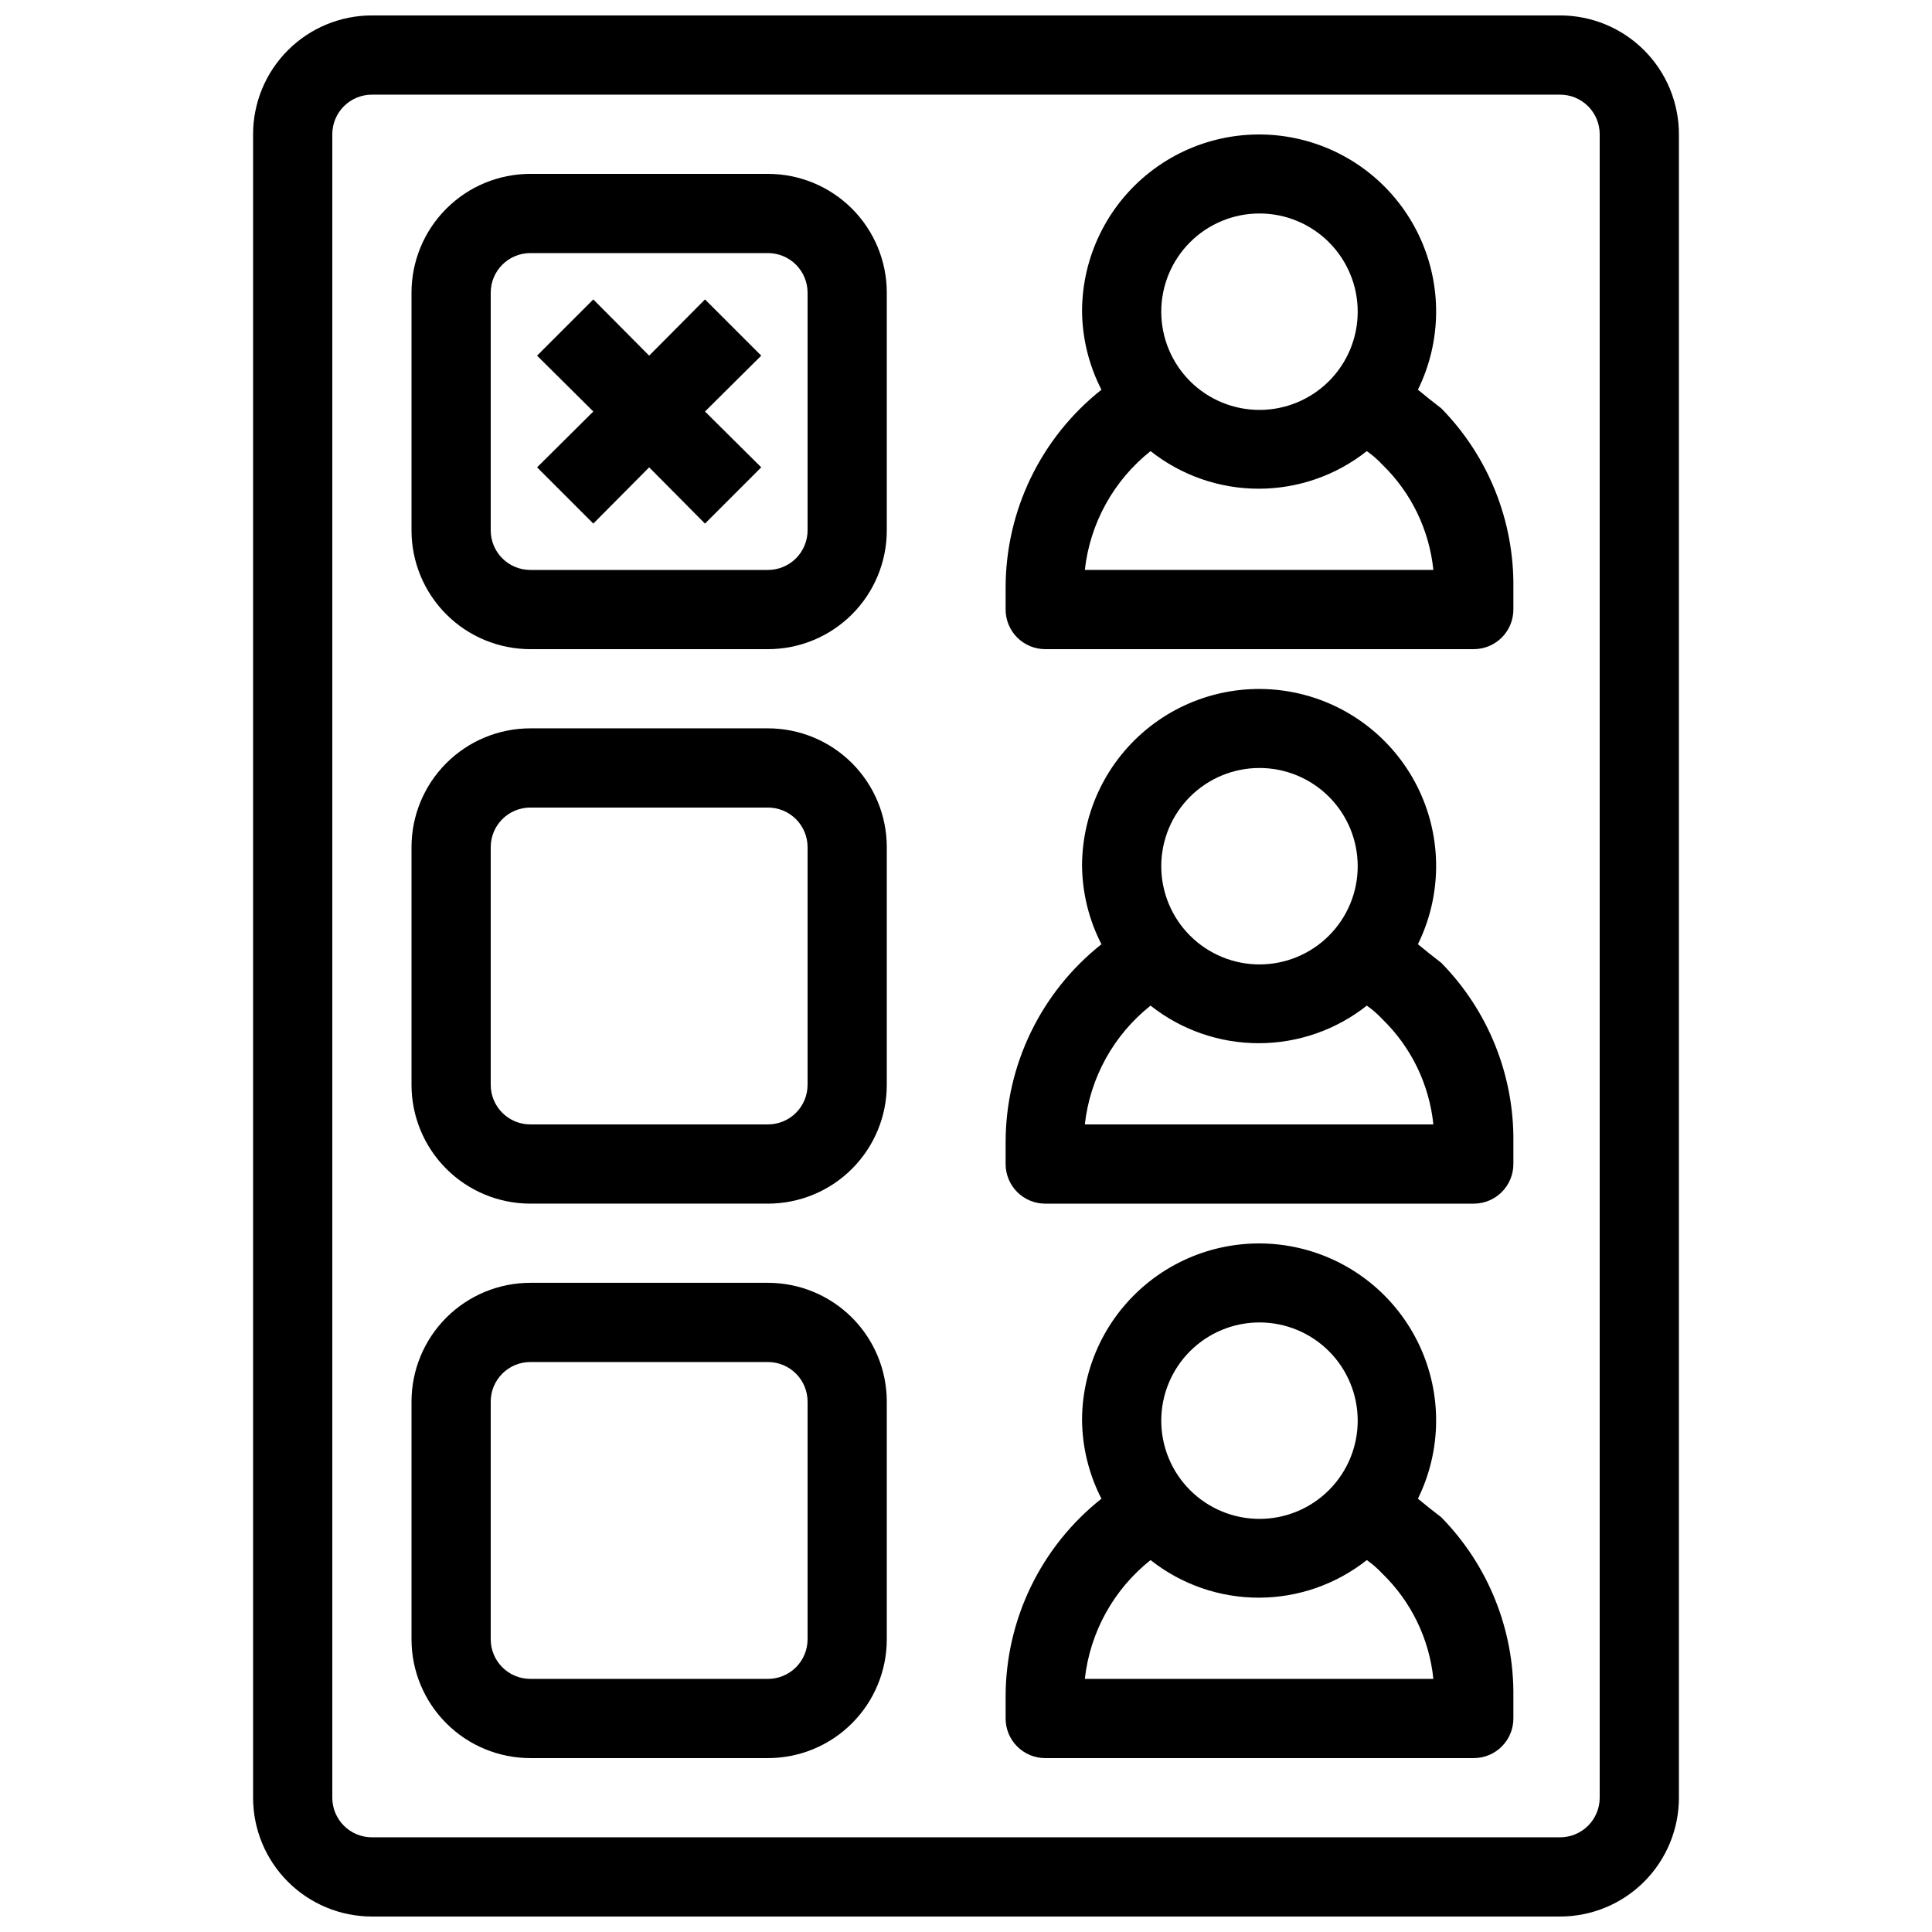
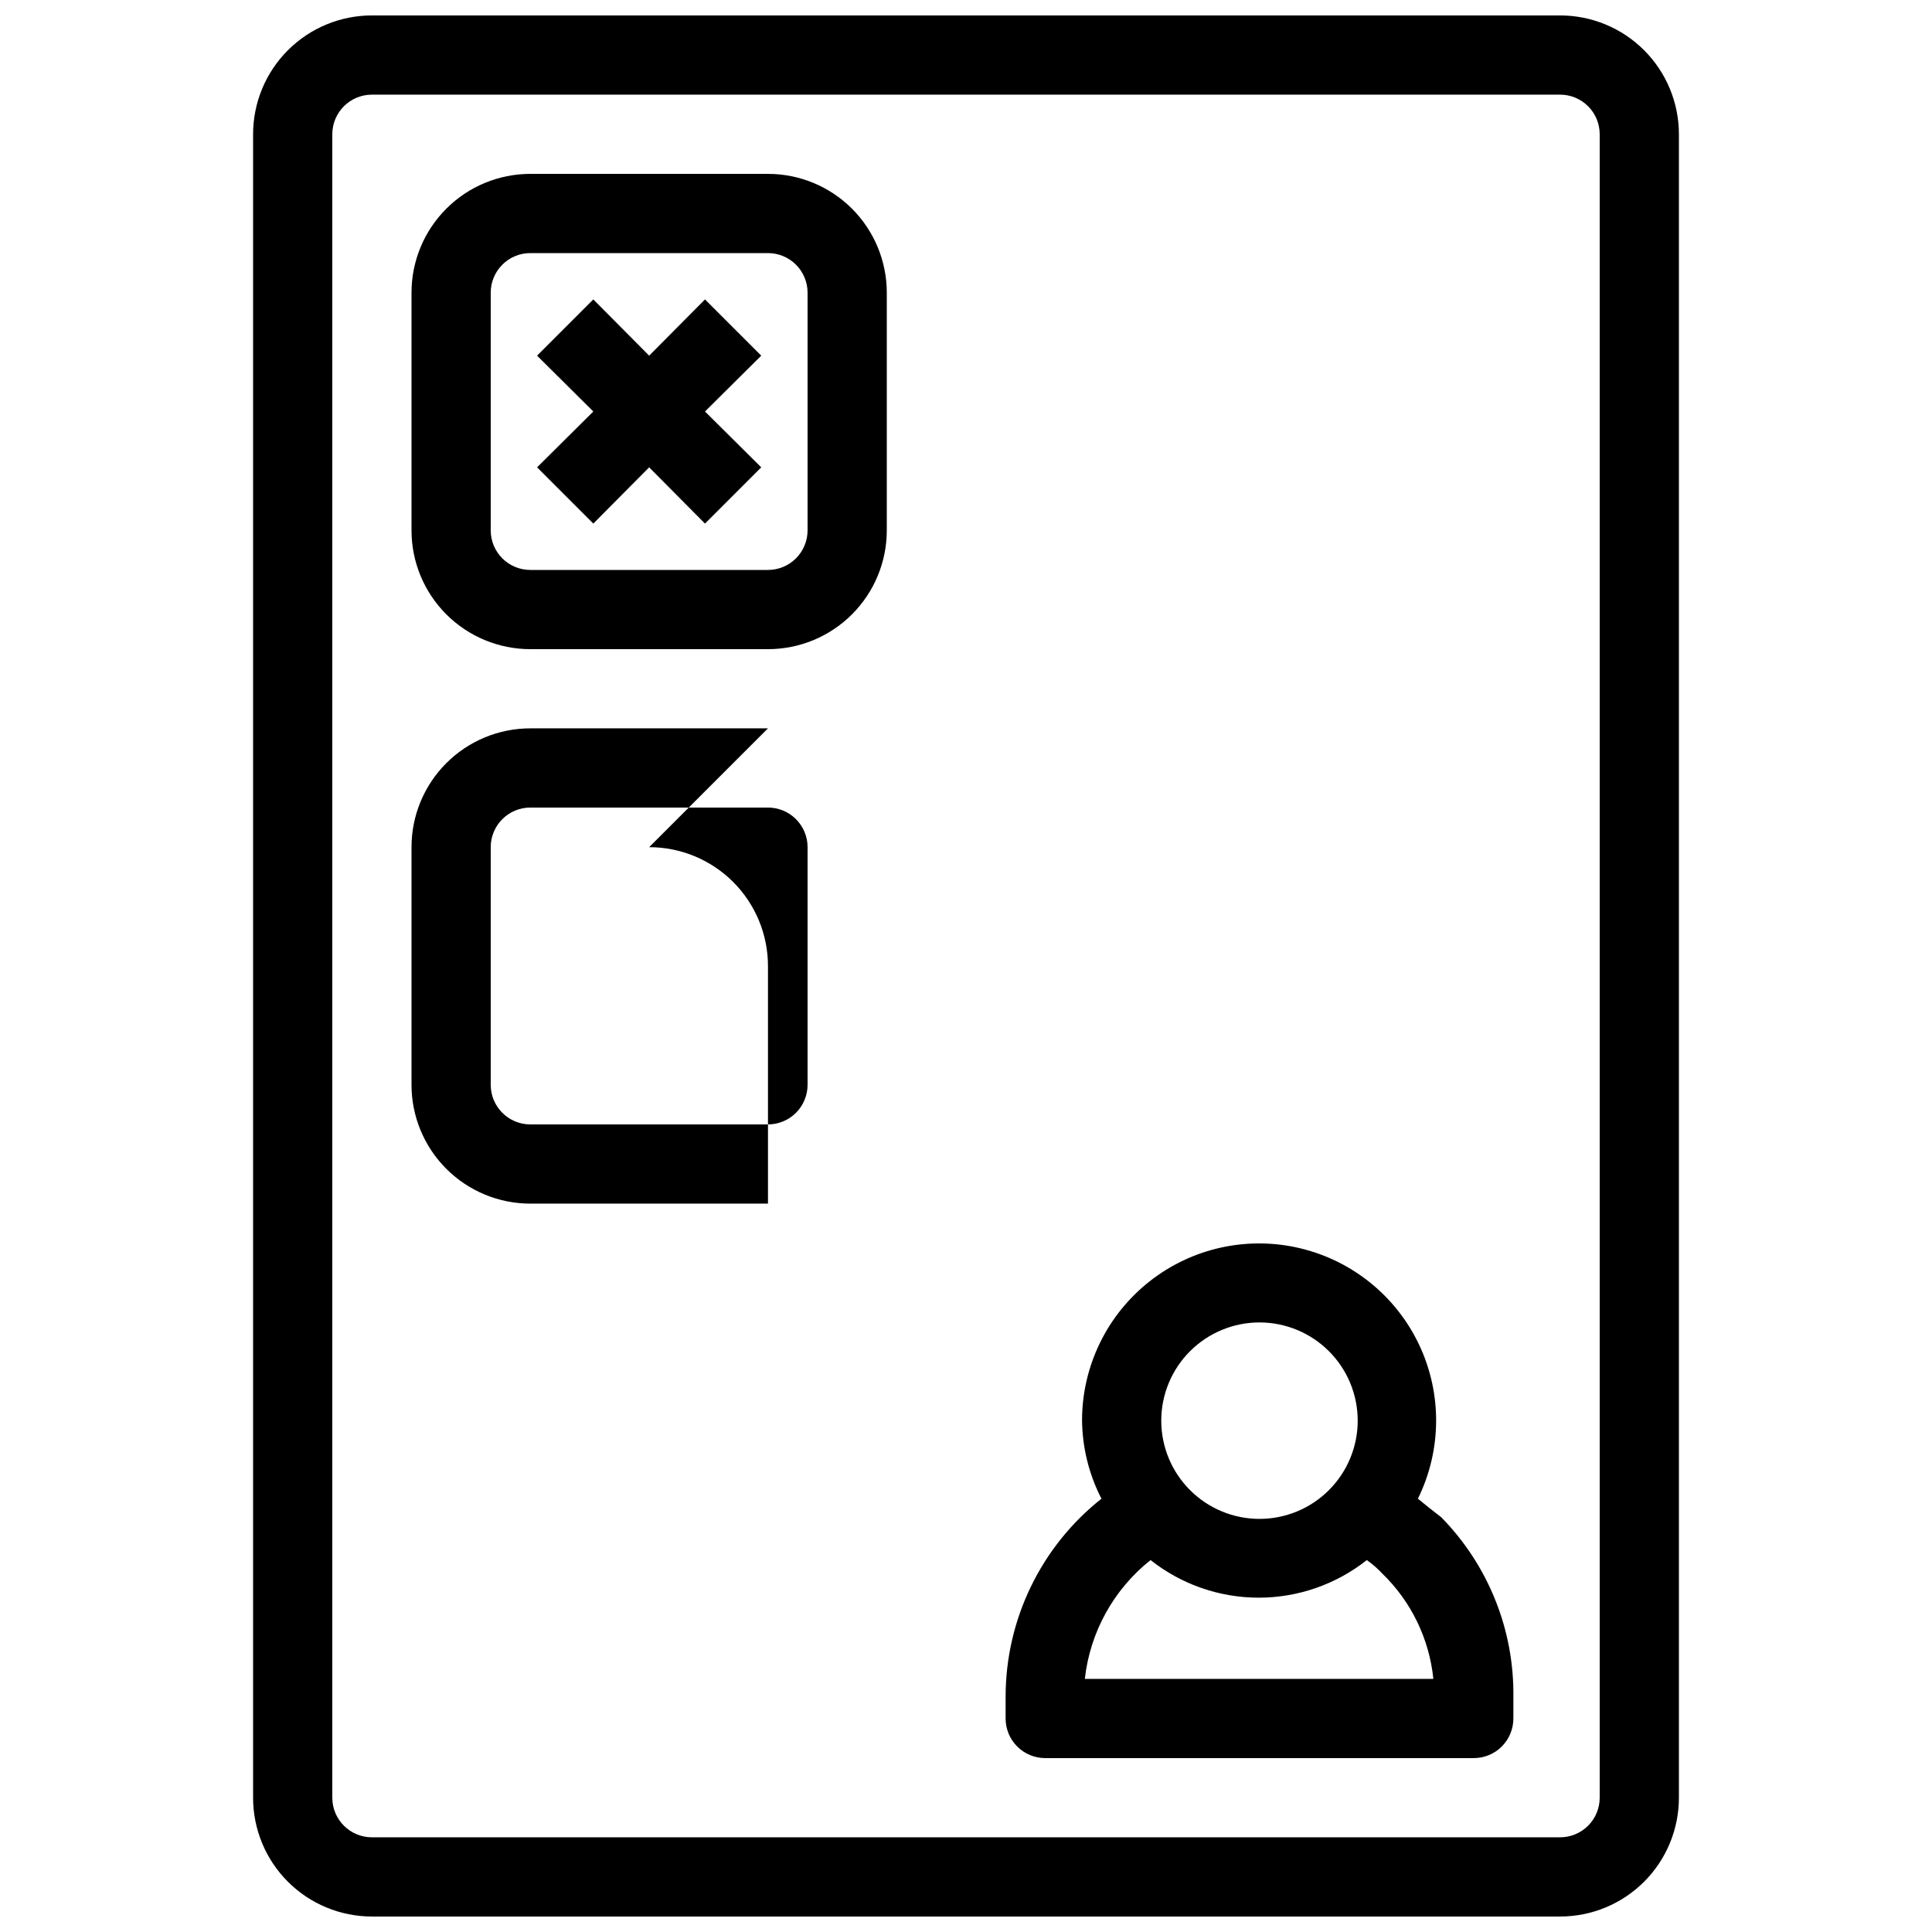
<svg xmlns="http://www.w3.org/2000/svg" width="800px" height="800px" version="1.1" viewBox="144 144 512 512">
  <defs>
    <clipPath id="a">
      <path d="m211 148.09h378v503.81h-378z" />
    </clipPath>
  </defs>
  <g clip-path="url(#a)">
    <path d="m557.44 148.09h-314.88c-8.352 0-16.359 3.316-22.266 9.223s-9.223 13.914-9.223 22.266v440.83c0 8.352 3.316 16.363 9.223 22.266 5.906 5.906 13.914 9.223 22.266 9.223h314.88c8.352 0 16.363-3.316 22.266-9.223 5.906-5.902 9.223-13.914 9.223-22.266v-440.83c0-8.352-3.316-16.359-9.223-22.266-5.902-5.906-13.914-9.223-22.266-9.223zm10.496 472.32c0 2.785-1.105 5.453-3.074 7.422s-4.637 3.074-7.422 3.074h-314.88c-5.797 0-10.496-4.699-10.496-10.496v-440.83c0-5.797 4.699-10.496 10.496-10.496h314.88c2.785 0 5.453 1.105 7.422 3.074s3.074 4.637 3.074 7.422z" />
  </g>
  <path d="m347.52 190.08h-62.977c-8.352 0-16.359 3.316-22.266 9.223s-9.223 13.914-9.223 22.266v62.977c0 8.352 3.316 16.359 9.223 22.266 5.906 5.902 13.914 9.223 22.266 9.223h62.977c8.352 0 16.359-3.32 22.266-9.223 5.902-5.906 9.223-13.914 9.223-22.266v-62.977c0-8.352-3.32-16.359-9.223-22.266-5.906-5.906-13.914-9.223-22.266-9.223zm10.496 94.465c0 2.781-1.105 5.453-3.074 7.422s-4.641 3.074-7.422 3.074h-62.977c-5.797 0-10.496-4.699-10.496-10.496v-62.977c0-5.797 4.699-10.496 10.496-10.496h62.977c2.781 0 5.453 1.105 7.422 3.074s3.074 4.637 3.074 7.422z" />
  <path d="m330.83 223.35-14.797 14.902-14.801-14.902-14.902 14.902 14.902 14.801-14.902 14.797 14.902 14.906 14.801-14.906 14.797 14.906 14.906-14.906-14.906-14.797 14.906-14.801z" />
-   <path d="m347.52 337.02h-62.977c-8.352 0-16.359 3.316-22.266 9.223-5.906 5.902-9.223 13.914-9.223 22.266v62.977c0 8.348 3.316 16.359 9.223 22.266 5.906 5.902 13.914 9.223 22.266 9.223h62.977c8.352 0 16.359-3.32 22.266-9.223 5.902-5.906 9.223-13.918 9.223-22.266v-62.977c0-8.352-3.32-16.363-9.223-22.266-5.906-5.906-13.914-9.223-22.266-9.223zm10.496 94.465c0 2.781-1.105 5.453-3.074 7.422-1.969 1.965-4.641 3.074-7.422 3.074h-62.977c-5.797 0-10.496-4.699-10.496-10.496v-62.977c0-5.797 4.699-10.496 10.496-10.496h62.977c2.781 0 5.453 1.105 7.422 3.074s3.074 4.637 3.074 7.422z" />
-   <path d="m347.52 483.96h-62.977c-8.352 0-16.359 3.32-22.266 9.223-5.906 5.906-9.223 13.918-9.223 22.266v62.977c0 8.352 3.316 16.363 9.223 22.266 5.906 5.906 13.914 9.223 22.266 9.223h62.977c8.352 0 16.359-3.316 22.266-9.223 5.902-5.902 9.223-13.914 9.223-22.266v-62.977c0-8.348-3.32-16.359-9.223-22.266-5.906-5.902-13.914-9.223-22.266-9.223zm10.496 94.465c0 2.785-1.105 5.453-3.074 7.422s-4.641 3.074-7.422 3.074h-62.977c-5.797 0-10.496-4.699-10.496-10.496v-62.977c0-5.797 4.699-10.496 10.496-10.496h62.977c2.781 0 5.453 1.109 7.422 3.074 1.969 1.969 3.074 4.641 3.074 7.422z" />
-   <path d="m519.76 247.28c6.316-12.82 6.441-27.82 0.344-40.746-6.098-12.926-17.754-22.367-31.664-25.648-13.91-3.277-28.555-0.039-39.785 8.797-11.23 8.84-17.82 22.316-17.902 36.605 0.039 7.305 1.801 14.496 5.144 20.992-16.039 12.695-25.395 32.027-25.398 52.48v5.773c0 2.781 1.105 5.453 3.074 7.422s4.637 3.074 7.422 3.074h113.57c2.781 0 5.453-1.105 7.422-3.074s3.074-4.641 3.074-7.422v-5.773c0.211-17.758-6.664-34.871-19.105-47.547-2.309-1.785-4.301-3.359-6.191-4.934zm-41.984-46.707c6.906 0 13.523 2.742 18.406 7.625 4.883 4.879 7.625 11.5 7.625 18.406 0 6.902-2.742 13.523-7.625 18.406-4.883 4.879-11.5 7.621-18.406 7.621-6.902 0-13.523-2.742-18.406-7.621-4.879-4.883-7.625-11.504-7.625-18.406 0-6.906 2.746-13.527 7.625-18.406 4.883-4.883 11.504-7.625 18.406-7.625zm-46.285 94.465c1.379-12.398 7.648-23.734 17.422-31.488 8.156 6.453 18.254 9.965 28.652 9.965 10.402 0 20.5-3.512 28.656-9.965 1.484 1.043 2.856 2.238 4.094 3.566 7.664 7.422 12.457 17.309 13.539 27.922z" />
-   <path d="m519.76 394.23c6.316-12.82 6.441-27.82 0.344-40.746-6.098-12.926-17.754-22.367-31.664-25.648s-28.555-0.043-39.785 8.797c-11.23 8.84-17.82 22.312-17.902 36.605 0.039 7.305 1.801 14.496 5.144 20.992-16.039 12.695-25.395 32.023-25.398 52.48v5.773c0 2.781 1.105 5.453 3.074 7.422 1.969 1.965 4.637 3.074 7.422 3.074h113.57c2.781 0 5.453-1.109 7.422-3.074 1.969-1.969 3.074-4.641 3.074-7.422v-5.773c0.211-17.762-6.664-34.871-19.105-47.547-2.309-1.785-4.301-3.359-6.191-4.934zm-41.984-46.707c6.906 0 13.523 2.742 18.406 7.621 4.883 4.883 7.625 11.504 7.625 18.406 0 6.906-2.742 13.527-7.625 18.406-4.883 4.883-11.5 7.625-18.406 7.625-6.902 0-13.523-2.742-18.406-7.625-4.879-4.879-7.625-11.5-7.625-18.406 0-6.902 2.746-13.523 7.625-18.406 4.883-4.879 11.504-7.621 18.406-7.621zm-46.285 94.465c1.379-12.398 7.648-23.734 17.422-31.488 8.156 6.453 18.254 9.961 28.652 9.961 10.402 0 20.5-3.508 28.656-9.961 1.484 1.043 2.856 2.238 4.094 3.566 7.664 7.418 12.457 17.309 13.539 27.922z" />
+   <path d="m347.52 337.02h-62.977c-8.352 0-16.359 3.316-22.266 9.223-5.906 5.902-9.223 13.914-9.223 22.266v62.977c0 8.348 3.316 16.359 9.223 22.266 5.906 5.902 13.914 9.223 22.266 9.223h62.977v-62.977c0-8.352-3.32-16.363-9.223-22.266-5.906-5.906-13.914-9.223-22.266-9.223zm10.496 94.465c0 2.781-1.105 5.453-3.074 7.422-1.969 1.965-4.641 3.074-7.422 3.074h-62.977c-5.797 0-10.496-4.699-10.496-10.496v-62.977c0-5.797 4.699-10.496 10.496-10.496h62.977c2.781 0 5.453 1.105 7.422 3.074s3.074 4.637 3.074 7.422z" />
  <path d="m519.76 541.17c6.316-12.824 6.441-27.82 0.344-40.746-6.098-12.926-17.754-22.367-31.664-25.648s-28.555-0.043-39.785 8.797c-11.23 8.836-17.82 22.312-17.902 36.605 0.039 7.305 1.801 14.496 5.144 20.992-16.039 12.695-25.395 32.023-25.398 52.477v5.773c0 2.785 1.105 5.453 3.074 7.422s4.637 3.074 7.422 3.074h113.57c2.781 0 5.453-1.105 7.422-3.074s3.074-4.637 3.074-7.422v-5.773c0.211-17.758-6.664-34.867-19.105-47.547-2.309-1.781-4.301-3.356-6.191-4.93zm-41.984-46.707v-0.004c6.906 0 13.523 2.746 18.406 7.625 4.883 4.883 7.625 11.504 7.625 18.406 0 6.906-2.742 13.523-7.625 18.406-4.883 4.883-11.5 7.625-18.406 7.625-6.902 0-13.523-2.742-18.406-7.625-4.879-4.883-7.625-11.5-7.625-18.406 0-6.902 2.746-13.523 7.625-18.406 4.883-4.879 11.504-7.625 18.406-7.625zm-46.285 94.461c1.379-12.398 7.648-23.73 17.422-31.488 8.156 6.453 18.254 9.965 28.652 9.965 10.402 0 20.5-3.512 28.656-9.965 1.484 1.047 2.856 2.242 4.094 3.57 7.664 7.418 12.457 17.309 13.539 27.918z" />
</svg>